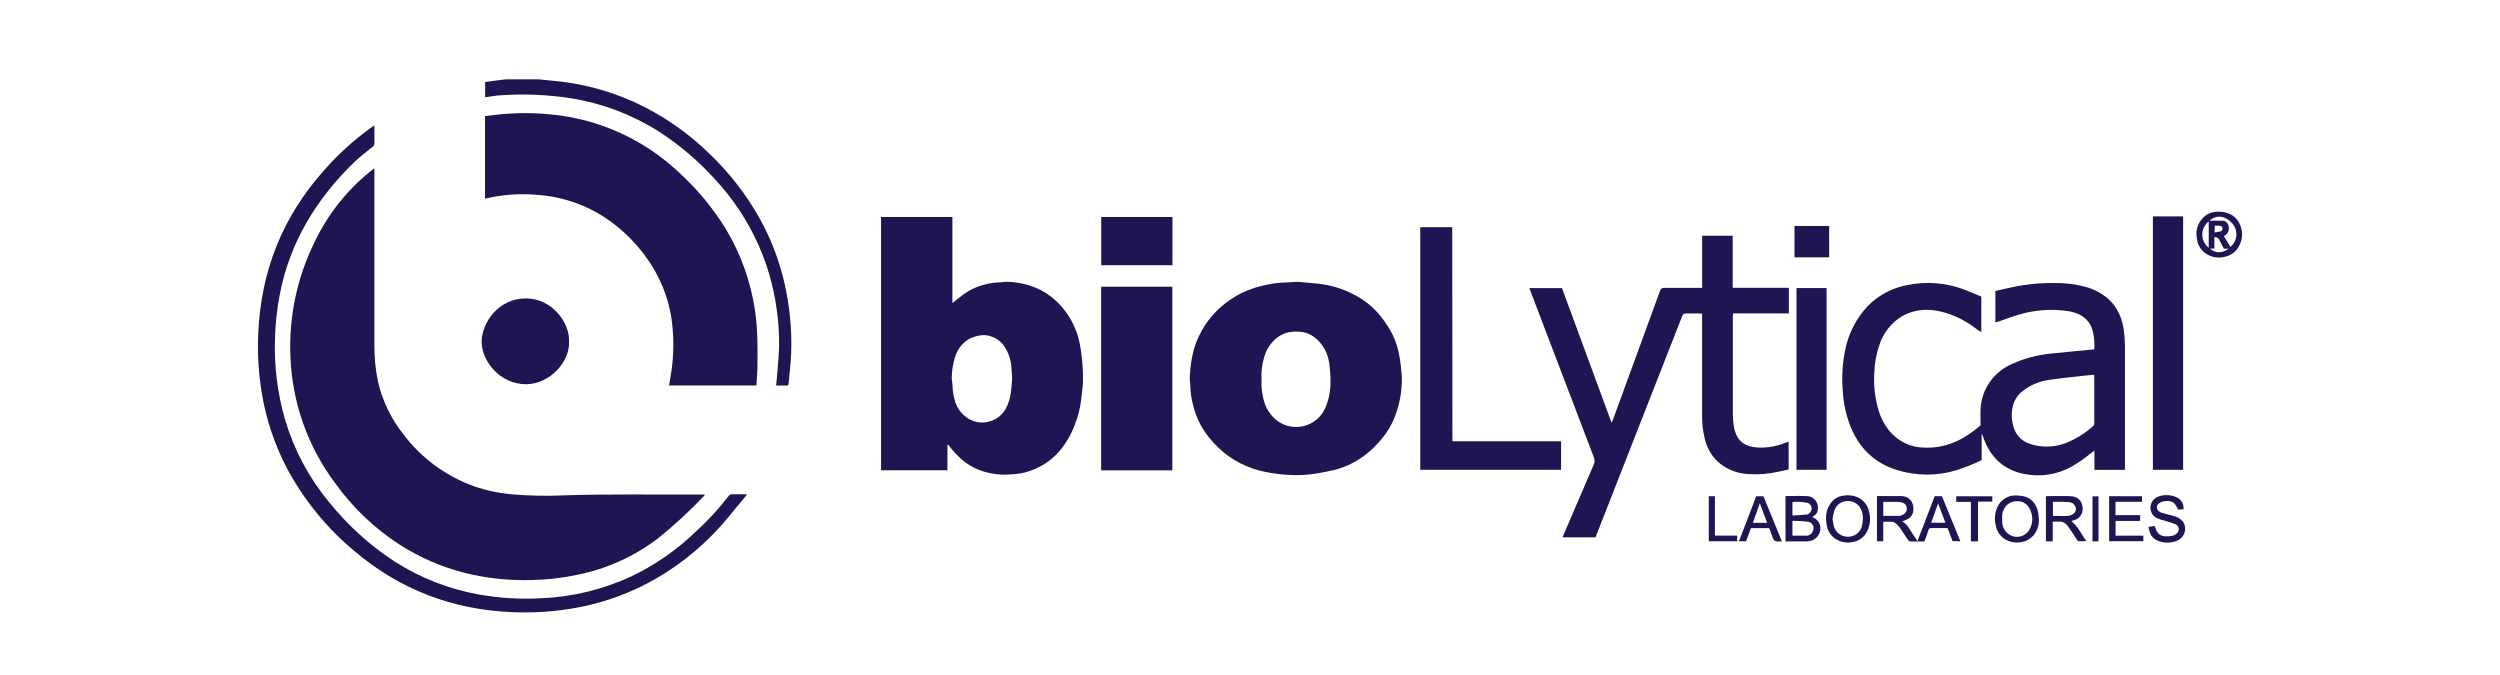
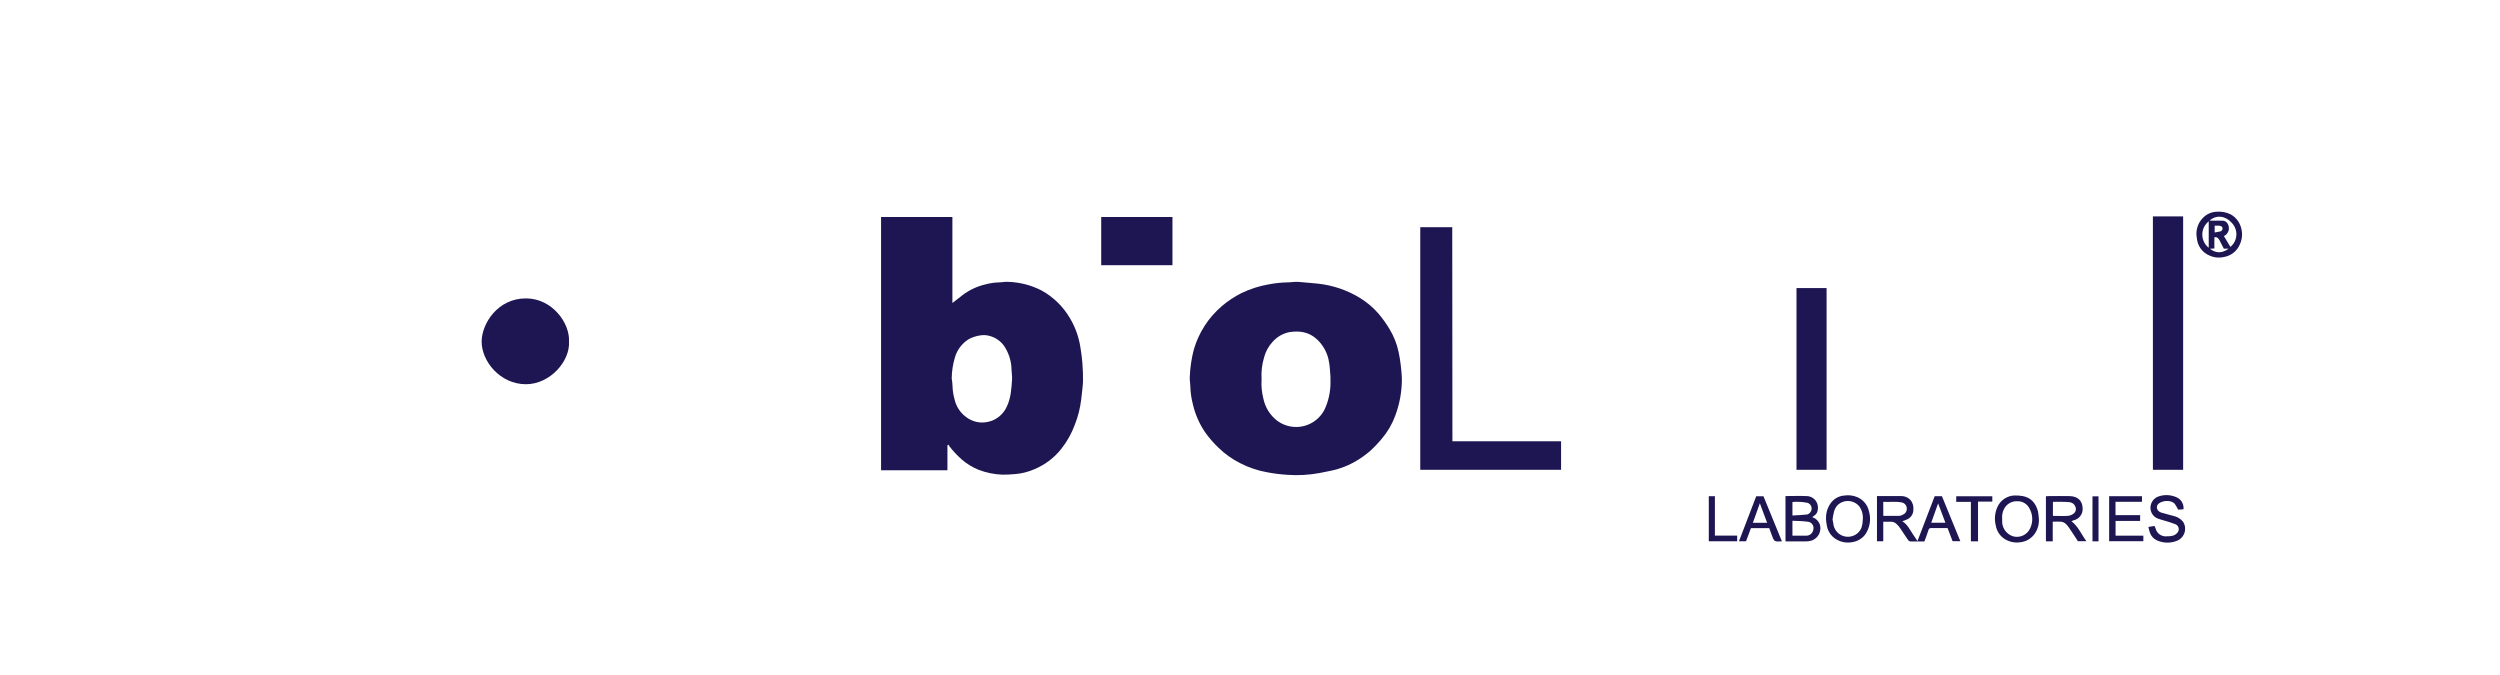
<svg xmlns="http://www.w3.org/2000/svg" fill="none" height="34" viewBox="0 0 126 34" width="126">
  <g fill="#1d1652">
-     <path d="m27.154 4c.212.021.423.044.635.063 1.44.118 2.848.482 4.165 1.075 1.415.646 2.706 1.534 3.816 2.624.999.954 1.85 2.053 2.525 3.259.7 1.265 1.175 2.642 1.403 4.069.153.911.212 1.835.175 2.757-.023.492-.083.982-.128 1.478-.007.035-.015.07-.026.105h-.602c.013-.134.028-.269.038-.403.04-.529.1-1.058.112-1.587.009-.633-.034-1.267-.128-1.893-.151-1.09-.452-2.153-.893-3.16-.557-1.259-1.325-2.413-2.269-3.415-.828-.904-1.768-1.697-2.799-2.36-1.33-.838-2.815-1.401-4.367-1.654-1.199-.19-2.417-.24-3.628-.152-.24.016-.478.063-.731.098v-.77l.74-.099.285-.035zm-8.284 4.477v8.889c-.007.623.053 1.244.177 1.854.224.983.668 1.902 1.299 2.688.908 1.197 2.146 2.103 3.562 2.606.625.214 1.275.349 1.933.403.849.071 1.702.088 2.553.05 2.33-.078 4.661-.028 6.987-.043h.148c-.011.023-.024.045-.039.066-.721.756-1.489 1.465-2.3 2.123-1.197.918-2.587 1.551-4.066 1.852-.751.161-1.516.251-2.284.269-2.401.066-4.641-.478-6.68-1.77-1.284-.83-2.399-1.895-3.288-3.139-1.371-1.841-2.15-4.055-2.234-6.349-.088-2.013.338-4.015 1.237-5.819.657-1.365 1.609-2.566 2.787-3.518.059-.046.117-.09.208-.161z" />
    <path d="m44.406 23.702v-12.766h3.595v4.336c.185-.142.351-.269.517-.403.342-.257.735-.44 1.151-.537.23-.062.466-.096.704-.101.126 0 .254-.034.38-.027.609.009 1.206.159 1.747.439.597.33 1.092.817 1.434 1.407.27.458.448.964.524 1.49.038.25.077.501.094.753.026.313.037.627.031.941-.011.3-.063.599-.09.899-.051.433-.158.858-.319 1.264-.158.436-.385.845-.672 1.209-.352.453-.815.808-1.343 1.031-.317.143-.656.23-1.002.257-.212.021-.424.03-.637.029-.411-.015-.817-.098-1.201-.246-.317-.129-.61-.31-.867-.537-.217-.195-.416-.408-.595-.638-.023-.028-.042-.06-.058-.093l-.048.036v1.256zm3.559-4.646c.022.13.036.262.042.394.006.227.04.453.102.672.08.362.288.682.587.9.151.116.325.198.511.24.185.042.378.044.564.005.211-.041.409-.132.578-.266.169-.134.303-.305.391-.502.212-.434.236-.915.269-1.388.008-.159-.025-.317-.028-.477-.005-.371-.104-.734-.287-1.056-.155-.293-.417-.516-.732-.621-.184-.068-.382-.085-.575-.05-.197.03-.388.094-.564.188-.339.211-.588.541-.697.926-.1.336-.153.683-.159 1.033z" />
-     <path d="m24.445 10.012v-4.159c.203-.026.403-.051.594-.073.907-.1 1.823-.104 2.732-.013 2.409.23 4.673 1.254 6.436 2.912.924.838 1.724 1.802 2.377 2.865.758 1.263 1.258 2.664 1.471 4.121.134.923.134 1.85.12 2.778 0 .325-.034.65-.052.985h-4.404c.043-.258.09-.505.125-.754.112-.792.121-1.595.028-2.389-.313-2.77-2.304-4.864-4.165-5.765-.803-.39-1.673-.625-2.563-.693-.903-.087-1.814-.025-2.697.185z" />
    <path d="m70.654 19.057c.007.652-.108 1.299-.339 1.908-.154.415-.379.801-.665 1.139-.188.227-.391.439-.609.637-.196.168-.406.32-.626.454-.308.191-.641.34-.989.443-.3.091-.613.134-.922.203-.531.098-1.073.129-1.612.091-.354-.022-.706-.067-1.053-.134-.46-.083-.906-.234-1.322-.448-.403-.2-.772-.462-1.095-.775-.257-.243-.489-.511-.693-.8-.282-.419-.487-.887-.603-1.379-.08-.301-.125-.61-.134-.922 0-.153-.036-.308-.027-.461.015-.474.085-.945.206-1.404.249-.851.741-1.61 1.415-2.185.297-.252.623-.469.97-.645.445-.216.918-.368 1.405-.45.307-.059.619-.091.931-.097.175 0 .351-.036.524-.026.333.019.664.065.997.089.745.078 1.464.32 2.105.707.369.223.7.503.981.831.198.239.378.493.537.759.209.346.361.724.447 1.119.051.231.09.465.116.7.032.218.042.431.055.644zm-7.07.056c-.022.333.009.667.093.99.092.437.338.828.692 1.101.19.141.408.239.64.285.232.047.471.042.701-.015.23-.057.444-.163.628-.313.184-.149.332-.337.434-.55.184-.409.281-.851.285-1.3.006-.234-.004-.469-.03-.701-.01-.181-.037-.361-.079-.538-.094-.37-.292-.706-.571-.968-.403-.375-.876-.443-1.388-.365-.34.067-.646.247-.869.512-.191.21-.329.463-.403.738-.113.363-.159.744-.133 1.123z" />
-     <path d="m107.095 23.68h-1.536v-.972c-.095.071-.163.121-.227.172-.294.243-.609.46-.941.648-.722.397-1.563.525-2.371.36-1.053-.208-1.735-.867-2.073-1.881-.015-.053-.039-.103-.072-.146v1.328c-.416.206-.849.379-1.292.517-.973.292-2.012.286-2.981-.019-1.118-.345-1.881-1.088-2.324-2.158-.234-.583-.37-1.201-.403-1.829-.061-.72-.013-1.445.142-2.15.173-.796.559-1.53 1.117-2.124.531-.539 1.212-.906 1.955-1.052 1.015-.217 2.073-.124 3.034.269.249.097.494.206.735.306v1.79c-.061-.032-.12-.067-.177-.105-.533-.436-1.156-.751-1.823-.923-.68-.163-1.344-.134-1.967.211-.557.328-.973.849-1.17 1.465-.161.467-.248.957-.257 1.451-.035.639.043 1.279.23 1.891.122.391.323.752.593 1.06.213.239.473.431.764.564.291.133.607.203.927.206 1.039.044 1.913-.352 2.695-1l.146-.122c0-.269-.013-.537 0-.82.025-.491.188-.966.47-1.368.282-.403.673-.717 1.127-.907.611-.279 1.265-.455 1.933-.519.726-.078 1.453-.144 2.203-.216.008-.137.008-.274 0-.411-.014-.208-.05-.414-.108-.614-.185-.537-.611-.793-1.146-.89-.894-.145-1.81-.075-2.672.204-.293.087-.578.2-.866.3-.059.02-.119.035-.193.056v-1.583c.278-.063.559-.134.84-.191.713-.155 1.443-.226 2.174-.211.57-.008 1.137.072 1.683.236 1.018.349 1.62 1.052 1.774 2.122.038.271.058.544.059.817v6.039zm-1.549-4.795c-.109.009-.199.016-.289.027-.651.075-1.302.134-1.949.231-.488.06-.951.248-1.343.546-.196.143-.35.335-.446.558-.12.312-.155.65-.102.98.08.595.391 1.001.972 1.172.551.161 1.138.143 1.677-.05.522-.2 1.004-.494 1.42-.867.026-.023.046-.052.057-.084.012-.032.015-.067.009-.101v-2.268c.002-.042-.002-.083-.006-.142zm-26.821-4.362c.828 2.248 1.658 4.499 2.5 6.787.035-.086.06-.134.081-.195.787-2.15 1.575-4.304 2.362-6.462.009-.046.036-.087.075-.114.038-.027.086-.038.132-.031h1.913v-2.626h1.541v2.623h2.83v1.291h-2.812c0 .062-.012.107-.012.154v4.863c-.002.23.016.461.054.688.122.696.505 1.013 1.209 1.055.468.022.935-.059 1.369-.235.054-.02.109-.038.181-.062v1.399c-.194.046-.395.097-.598.134-.458.097-.926.132-1.393.103-.585-.017-1.146-.239-1.584-.627-.335-.322-.565-.737-.661-1.192-.087-.366-.129-.741-.126-1.117v-5.148c-.052 0-.098-.013-.144-.013h-.645c-.049-.008-.099.003-.14.031-.041.028-.07.07-.081.118-.489 1.259-.985 2.516-1.478 3.772l-2.848 7.27c-.012.03-.024.058-.04.094h-1.657c.024-.059.043-.112.066-.163.5-1.165 1.001-2.332 1.504-3.501.027-.057.042-.119.044-.182.002-.063-.01-.126-.035-.184-1.067-2.788-2.131-5.578-3.192-8.369-.019-.048-.035-.098-.058-.164zm-41.097 10.432c-.281.339-.564.672-.841 1.016-.872 1.08-1.906 2.018-3.065 2.782-1.487.982-3.165 1.637-4.924 1.922-.97.159-1.954.219-2.936.18-3.041-.118-5.733-1.139-8.049-3.123-1.361-1.142-2.492-2.532-3.333-4.097-.634-1.202-1.069-2.498-1.288-3.839-.162-.986-.221-1.985-.176-2.983.129-3.136 1.221-5.883 3.316-8.227.693-.793 1.474-1.505 2.327-2.123.06-.043.122-.083.212-.145v.903c.002.034-.004.068-.019.099-.015.031-.037.057-.066.076-.317.258-.648.501-.941.785-1.911 1.86-3.249 4.045-3.751 6.696-.134.706-.211 1.422-.233 2.141-.053 1.401.12 2.802.512 4.148.449 1.512 1.198 2.917 2.205 4.131.939 1.171 2.058 2.186 3.315 3.006 1.31.837 2.774 1.405 4.306 1.67 1.005.174 2.026.234 3.045.181 1.575-.062 3.123-.434 4.555-1.095 1.182-.562 2.267-1.309 3.214-2.213.622-.561 1.193-1.177 1.706-1.84.022-.033.053-.059.089-.076.036-.017.076-.024.115-.02h.687z" />
-     <path d="m59.086 23.706h-3.589v-9.257h3.589z" />
    <path d="m73.202 22.241h5.476v1.437h-7.097v-12.228h1.612zm35.304-11.336h1.524v12.774h-1.524zm-79.828 6.31c.06.994-.959 2.15-2.171 2.15-1.31 0-2.246-1.173-2.232-2.167.012-.888.806-2.165 2.242-2.159 1.311.004 2.214 1.242 2.16 2.177zm61.865-2.698h1.517v9.162h-1.517z" />
    <path d="m59.092 10.936v2.429h-3.591v-2.429zm39.066 15.677h-.822c-.083 0-.118.026-.144.11-.055.19-.134.374-.203.567h-.708c-.044-.006-.084-.03-.11-.066-.134-.199-.269-.403-.403-.603-.053-.08-.116-.153-.187-.216-.038-.037-.083-.066-.132-.085-.049-.019-.102-.028-.155-.026h-.378v.986h-.317v-2.278h1.177c.092-.006.185.007.272.04.087.032.166.082.232.147.06.071.105.154.131.243.026.089.034.183.022.275-.002.096-.03.189-.081.27-.051.081-.123.146-.209.189-.087.041-.177.077-.269.106.269.161.378.427.537.656.074.107.145.218.229.344l.868-2.264h.365c.305.745.613 1.5.928 2.27h-.39c-.083-.216-.167-.433-.254-.664zm-3.239-.613h.798c.073-.005.144-.029.206-.069.06-.029.11-.076.142-.135.032-.059.045-.126.036-.193-.005-.066-.032-.129-.076-.179-.044-.05-.102-.085-.168-.099-.31-.066-.622-.012-.941-.032zm2.418.347h.712c-.125-.329-.243-.645-.368-.976-.117.339-.23.652-.348.976zm13.362-14.545c-.003-.162.029-.322.093-.471.064-.149.159-.282.278-.391.177-.166.409-.261.652-.269.243-.02.487.026.706.134.135.075.252.178.345.302.092.124.157.266.19.416.064.251.044.517-.058.755-.064.172-.172.325-.314.443-.141.118-.311.197-.492.229-.248.059-.508.034-.74-.071-.153-.063-.288-.161-.394-.287-.107-.126-.182-.275-.219-.436-.023-.117-.039-.236-.047-.356zm.659-.687c.049 0 .09.008.134.008h.498c.058-.005.116.007.167.035.05.028.092.07.118.121.032.053.052.111.059.172.007.061.002.122-.016.181-.018.058-.048.113-.089.159-.04.046-.089.083-.144.109l.327.544c.088-.072.16-.162.212-.263.051-.101.082-.212.088-.326.007-.114-.009-.227-.049-.334-.039-.107-.1-.204-.178-.286-.297-.344-.774-.438-1.127-.113zm-.038.04c-.101.08-.182.181-.239.296-.056.116-.085.242-.085.371 0 .128.029.255.085.371.057.116.138.217.239.296zm1.009 1.377h-.249c-.071-.134-.134-.269-.206-.403-.054-.095-.109-.199-.269-.171v.564l-.223.016c.307.243.619.23.947-.007zm-.709-.814.262-.05c.039-.004.075-.023.1-.053s.037-.069.034-.108c0-.09-.09-.122-.171-.134-.075-.004-.15-.004-.225 0z" />
-     <path d="m92.19 12.97h-1.747v-1.579h1.747z" />
    <path d="m89.988 25.002c.352 0 .696-.015 1.037 0 .122-.005.243.03.345.098.102.069.178.168.22.283.054.15.059.429-.097.562-.046.039-.093.072-.156.121.101.031.191.089.262.167s.12.174.141.278c.024.145-0.0.294-.07.424-.07.129-.181.232-.316.291-.103.04-.213.06-.324.059h-1.04zm.351 1.997h.688c.091.002.179-.03.247-.09.068-.06.111-.143.121-.234.009-.046.009-.093-.002-.138-.011-.045-.032-.088-.061-.124-.029-.036-.066-.066-.108-.087s-.088-.032-.134-.033c-.244-.036-.496-.032-.751-.046zm0-1.017c.257-.016.5-.025.74-.051.06-.017.114-.052.154-.1.04-.048.065-.107.071-.169.009-.069-.007-.14-.046-.198s-.096-.102-.163-.122c-.249-.049-.504-.063-.756-.042zm14.062.286c.344.269.496.657.753 1.008h-.429c-.135-.211-.281-.438-.432-.657-.103-.152-.216-.305-.419-.325-.134-.013-.269 0-.416 0v.99h-.344v-2.271c.036 0 .076-.009.116-.009.366 0 .731-.011 1.096 0 .424.013.65.269.64.672-.004.128-.05.251-.131.349-.081.099-.193.168-.317.197-.04.013-.079.028-.117.046zm-.934-.976v.708c.255 0 .502.015.746 0 .119-.009.232-.056.322-.134.046-.045.076-.103.086-.166.01-.063-.001-.128-.031-.184-.027-.061-.07-.113-.126-.149-.055-.037-.119-.057-.186-.059-.267-.023-.533-.015-.811-.015zm-.708.865c.016.261-.056.521-.204.736-.081.118-.185.217-.307.292-.121.075-.257.122-.399.141-.292.052-.593-.012-.839-.177-.111-.076-.206-.174-.278-.287-.073-.113-.122-.24-.144-.373-.079-.306-.053-.629.074-.918.072-.172.192-.32.346-.426.153-.106.334-.166.52-.173.143-.003.286.007.427.032.42.082.649.367.756.759.026.13.042.261.048.394zm-1.85-.021v.191c.01.158.067.31.164.435.098.125.23.218.381.268.171.048.354.033.514-.044.161-.076.288-.208.358-.371.071-.154.105-.322.099-.49-.006-.169-.051-.334-.132-.482-.055-.119-.144-.218-.256-.286-.112-.068-.241-.101-.372-.095-.135-.006-.269.028-.386.096-.117.068-.212.168-.273.289-.08.151-.113.322-.097.492zm-8.879.009c-.009-.262.062-.52.206-.739.076-.121.179-.224.302-.298.122-.075.261-.12.403-.132.227-.036.46-.008.672.082.145.063.273.159.374.281.101.122.172.265.206.42.06.198.074.408.042.612s-.11.4-.228.57c-.159.207-.393.345-.652.383-.244.048-.497.015-.72-.095-.142-.066-.266-.164-.363-.287-.097-.123-.163-.267-.194-.42-.024-.124-.041-.25-.05-.376zm.329.028c.017.065.029.13.038.196.008.112.042.22.098.317.056.097.134.179.227.242.093.062.199.103.31.118.111.015.224.005.331-.029.108-.033.206-.091.287-.17.081-.079.142-.176.178-.282.035-.116.054-.236.055-.357.029-.237-.03-.476-.165-.672-.062-.08-.14-.146-.228-.194-.089-.049-.186-.079-.286-.089s-.202.001-.298.032c-.096.03-.185.08-.262.146-.222.204-.236.473-.283.742zm15.92.386.309-.052c.021.051.04.089.053.126.03.121.101.228.203.301.101.073.225.107.35.096.116.005.232-.007.344-.038.088-.034.166-.092.223-.168.023-.033.038-.071.045-.111.006-.04.004-.081-.007-.119-.012-.039-.032-.074-.059-.104s-.06-.053-.098-.069c-.2-.077-.404-.143-.611-.199-.085-.027-.173-.047-.255-.079-.121-.041-.224-.12-.295-.226s-.105-.232-.098-.359c.008-.125.053-.245.131-.343s.185-.169.305-.204c.154-.05.317-.068.478-.054.162.014.319.06.462.135.099.058.178.143.229.245.052.102.072.217.06.33l-.269.02c-.047-.097-.102-.19-.162-.28-.153-.207-.579-.204-.806-.038-.182.134-.12.388.113.464.198.065.403.103.606.165.197.039.374.146.501.302.05.081.083.171.095.266.011.094.003.19-.027.281-.029.091-.077.174-.142.244-.064.07-.143.125-.231.161-.159.066-.329.098-.501.096-.172-.002-.342-.038-.499-.107-.085-.036-.162-.089-.225-.156-.064-.067-.113-.146-.144-.233-.032-.097-.058-.195-.078-.294zm-.416-.597v.292h-1.238v.743h1.4v.281h-1.724v-2.268h1.655v.281h-1.334v.672zm-18.056 1.316-.02.007c-.369.021-.369.021-.515-.383-.034-.094-.066-.188-.101-.283h-.924c-.081.215-.163.434-.247.662h-.357c.293-.762.579-1.512.871-2.271h.364zm-1.462-.929h.719c-.122-.325-.242-.644-.368-.984zm11.348.933h-.36v-1.989h-.739v-.28h1.819v.269h-.72zm-13.57-2.272h.308v1.983h1.122v.288h-1.43zm19.642 2.272h-.304v-2.267h.304z" />
  </g>
</svg>